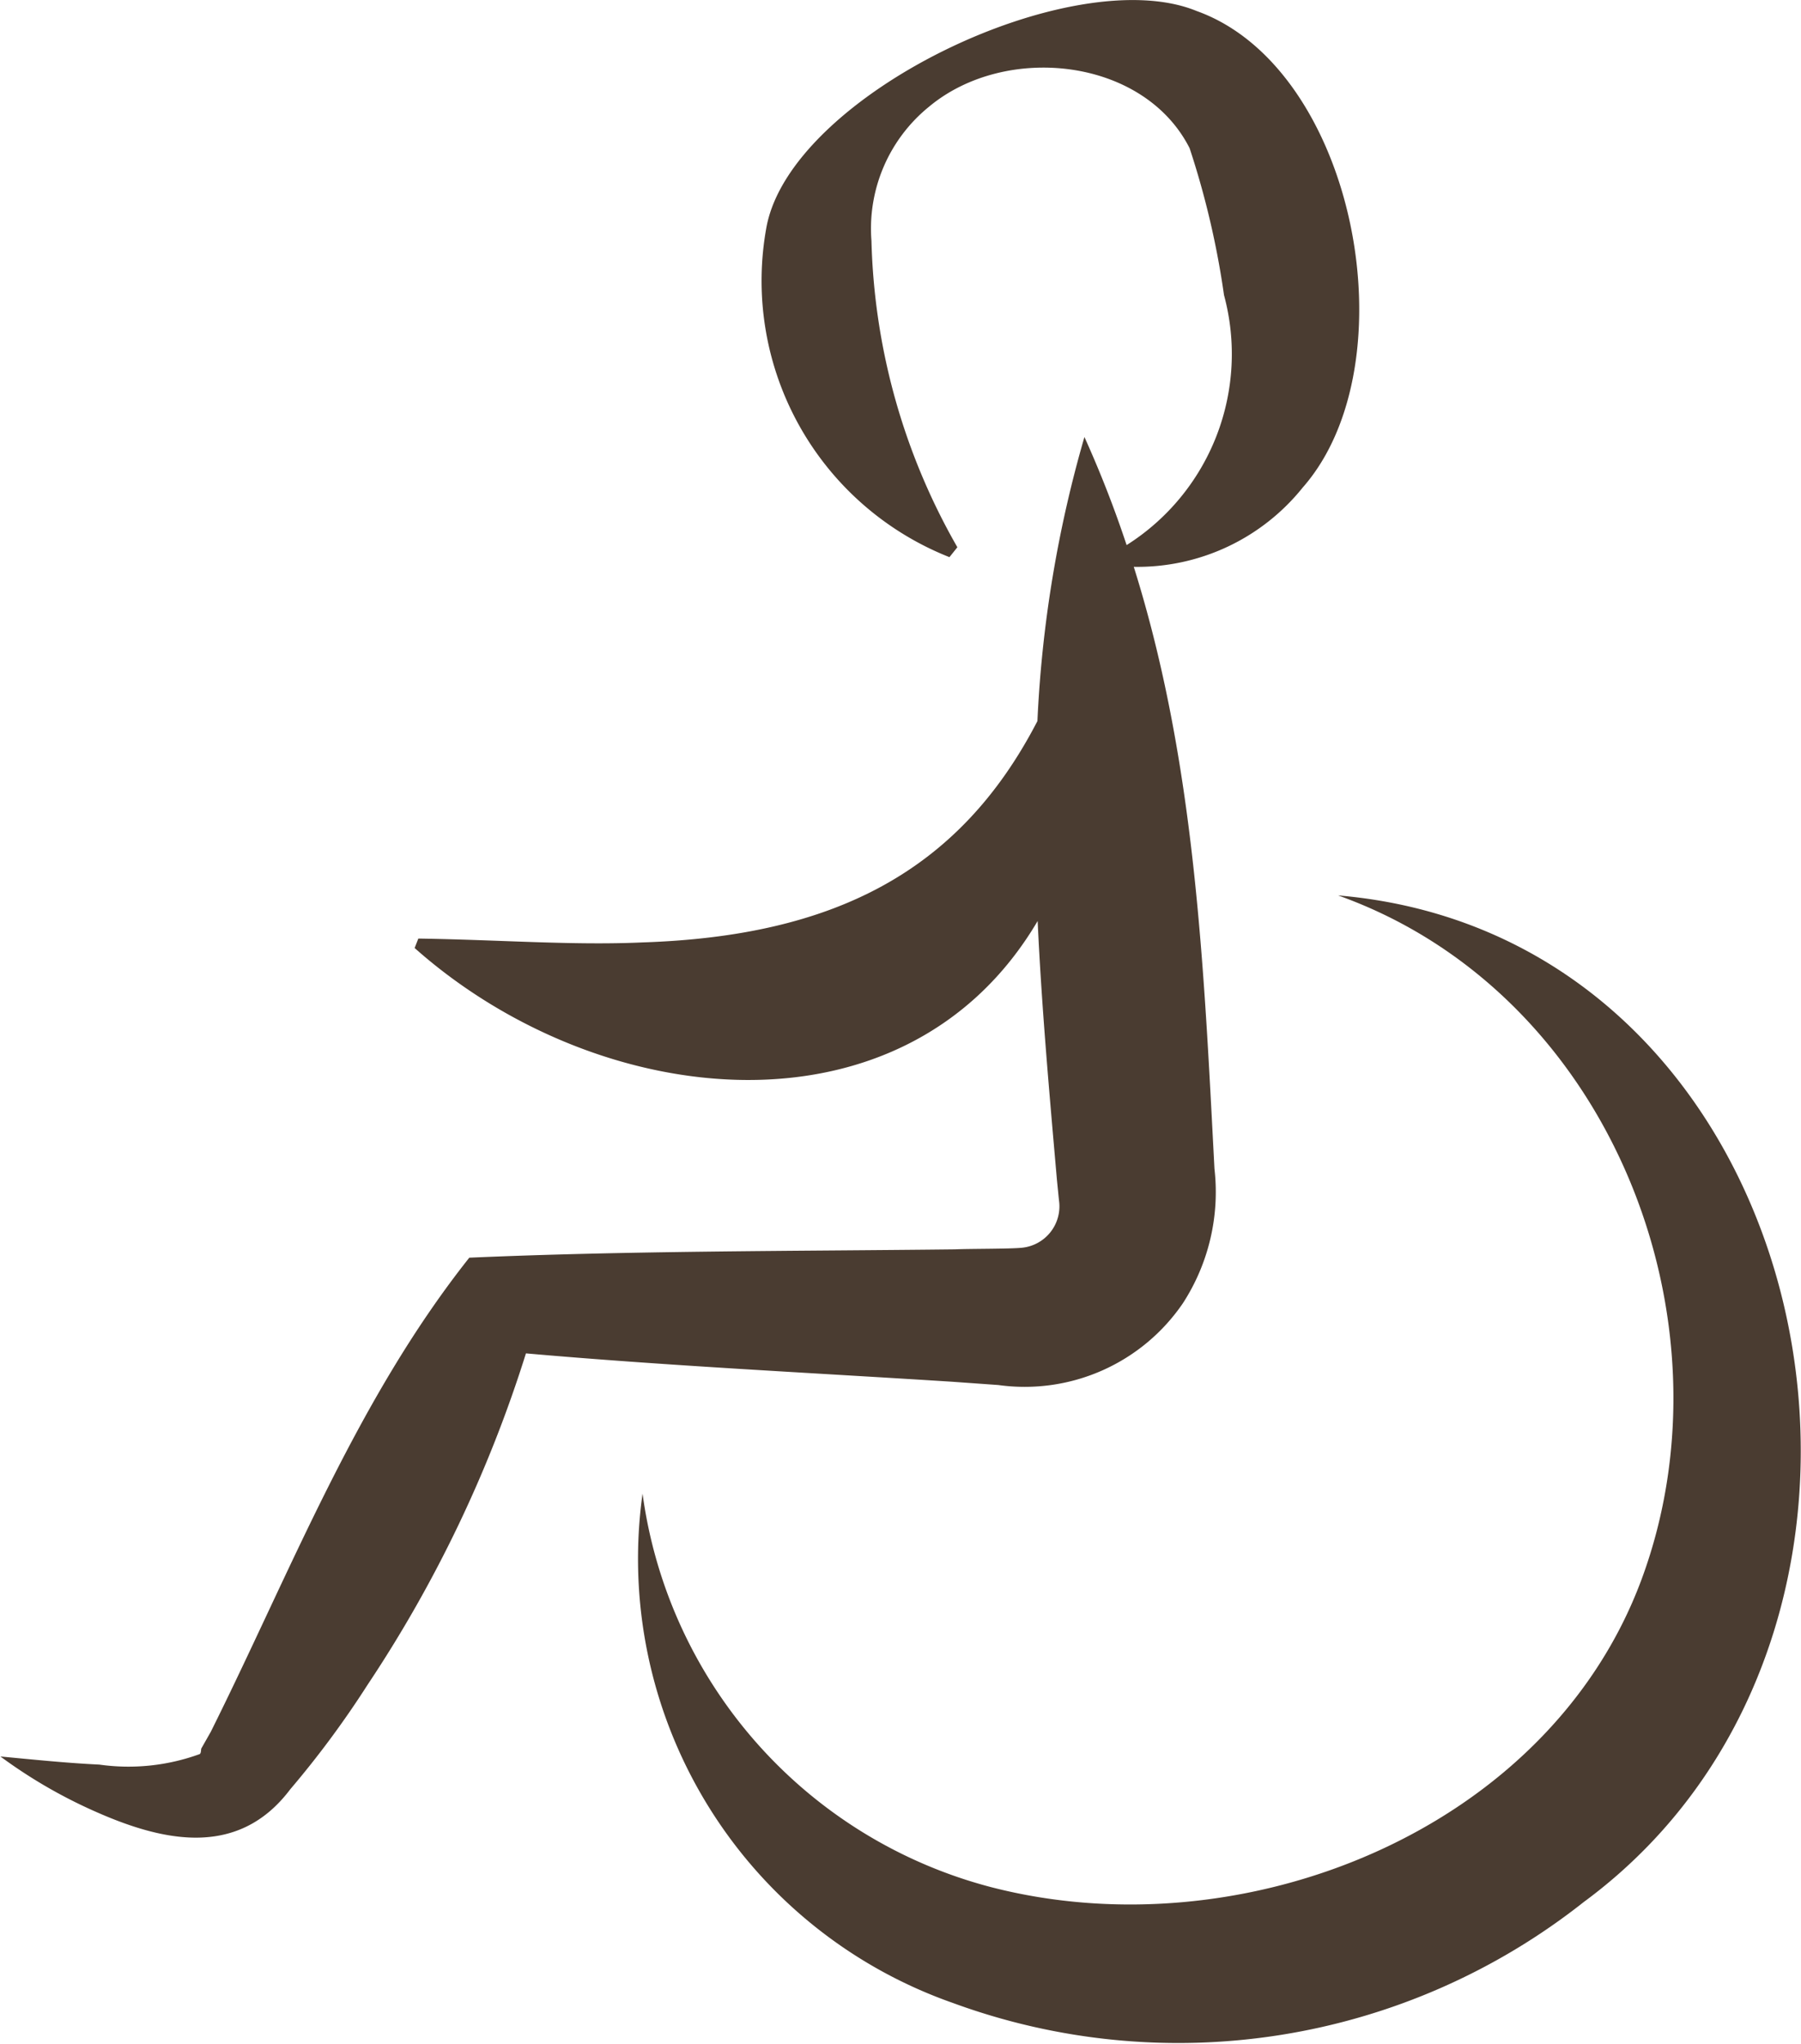
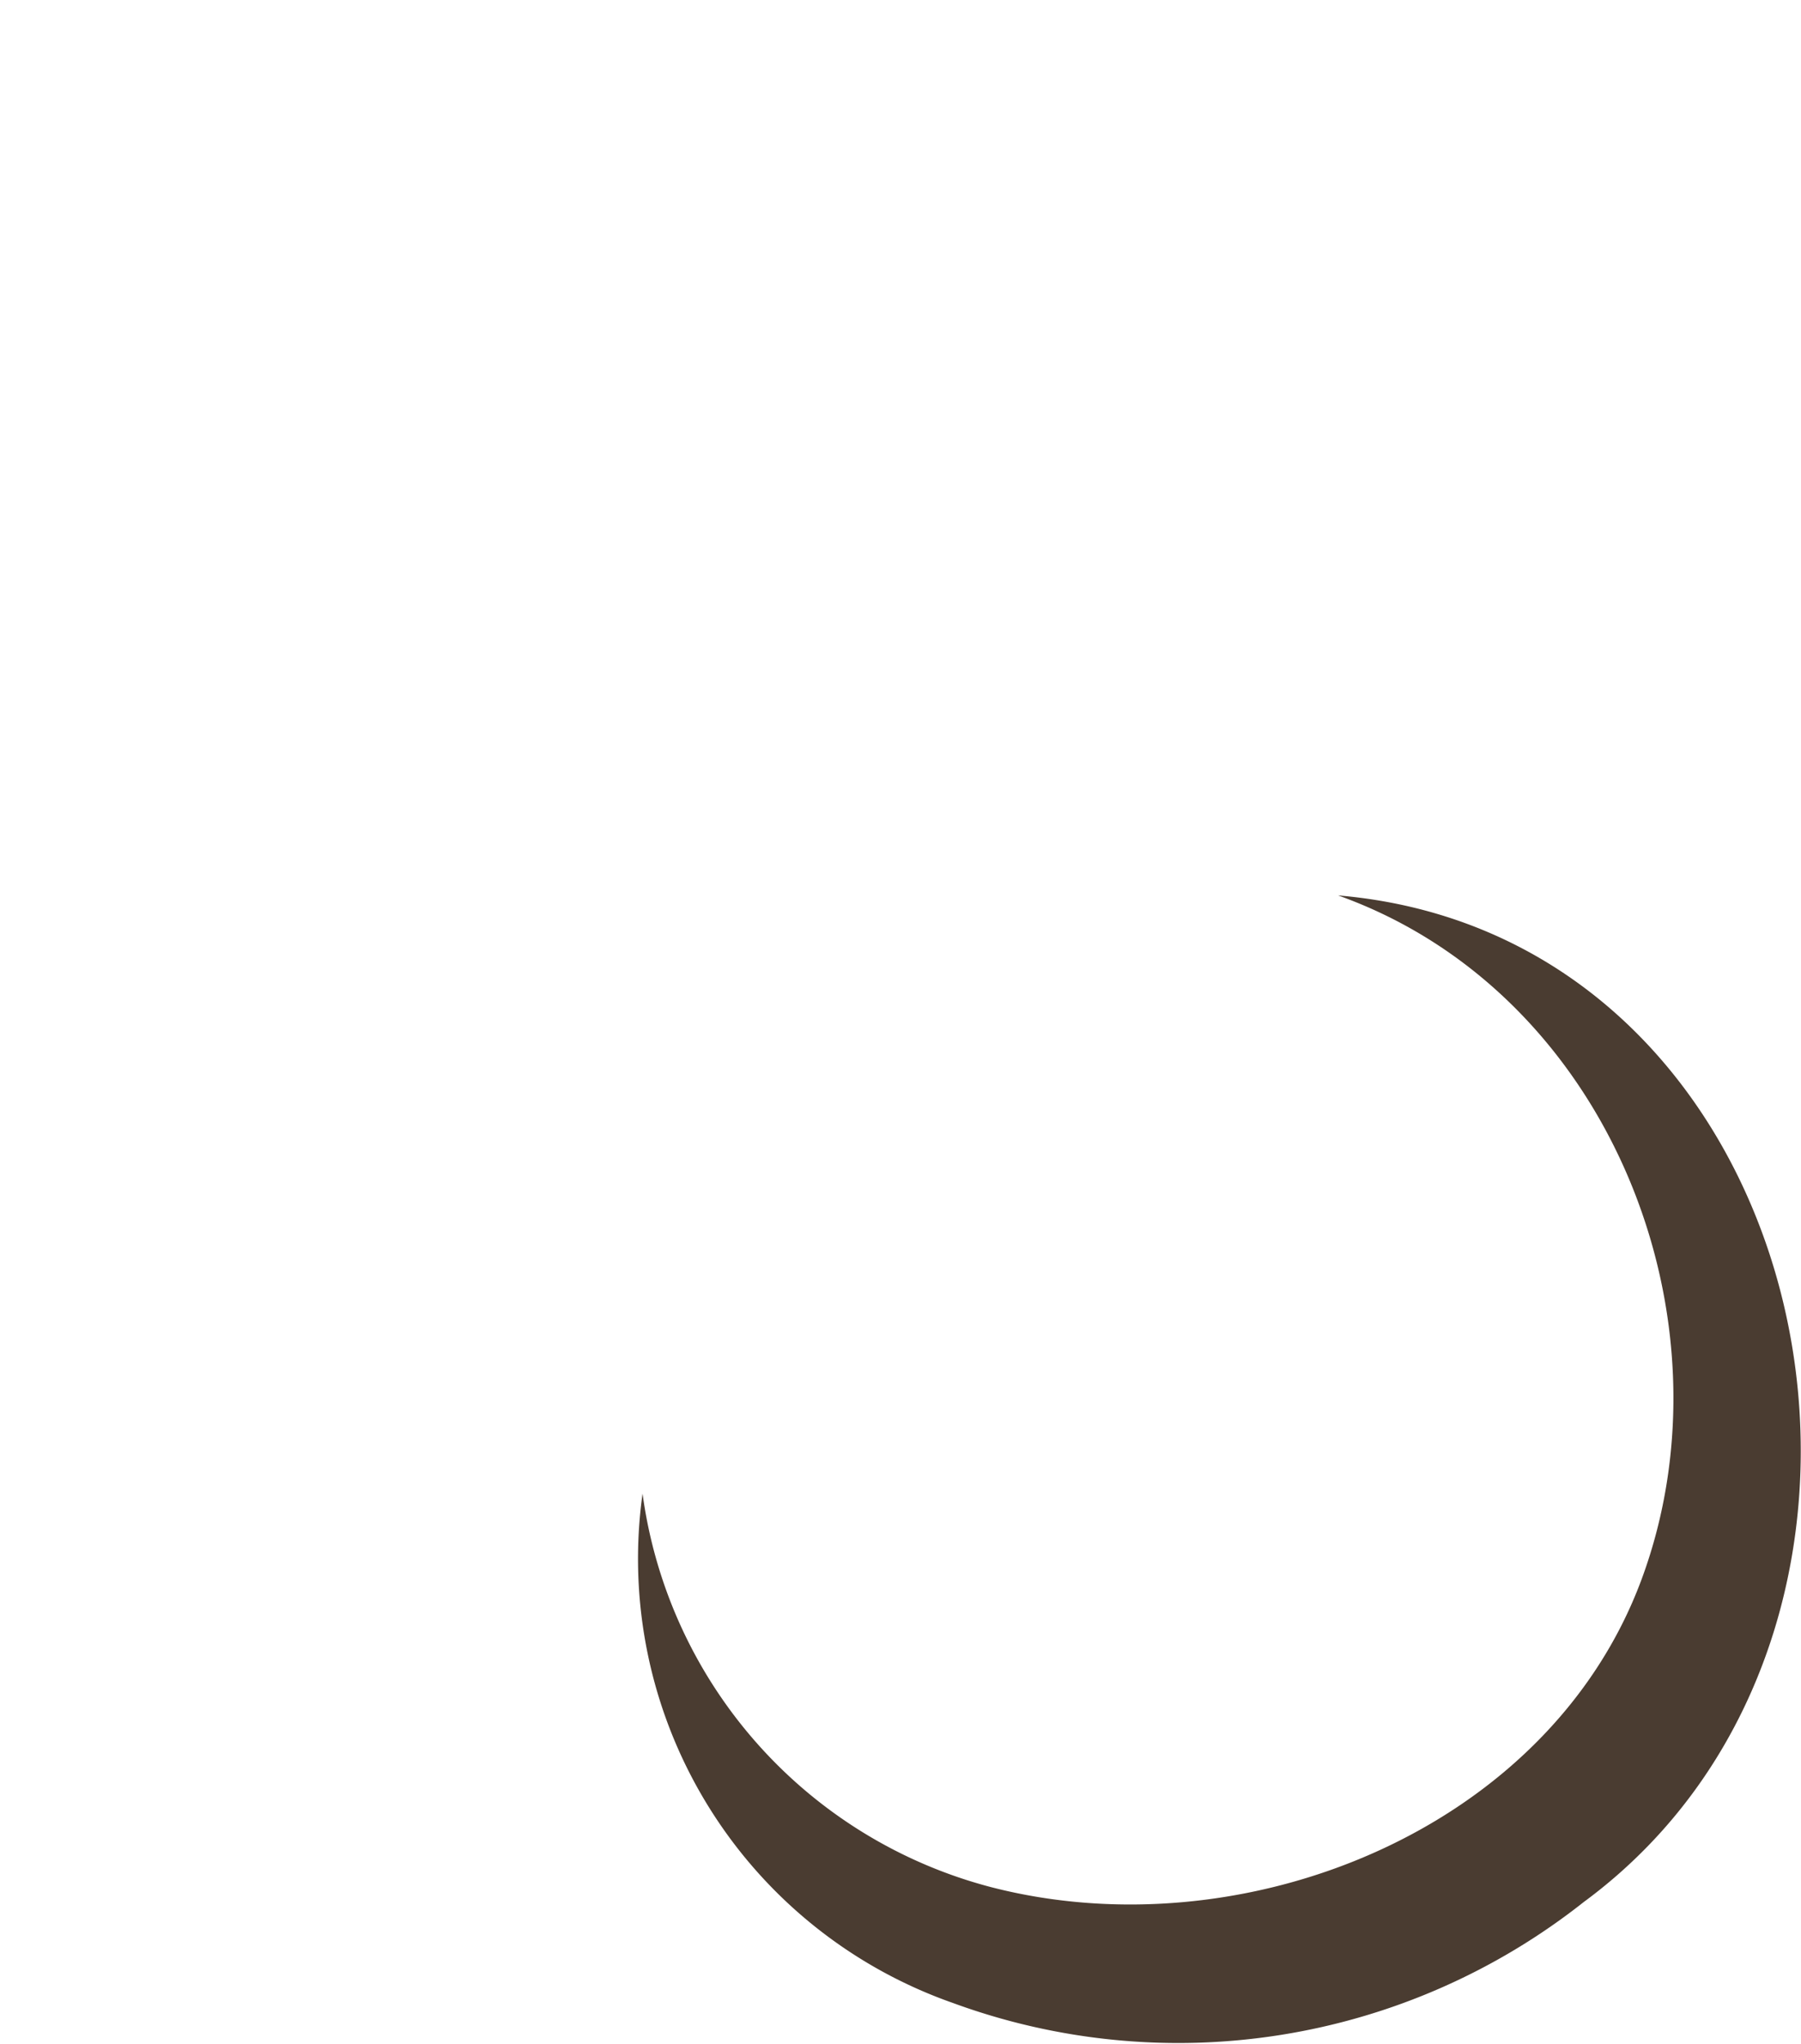
<svg xmlns="http://www.w3.org/2000/svg" width="40" height="45.39" viewBox="0 0 40 45.39">
  <g id="Group_161" data-name="Group 161" transform="translate(0)">
    <path id="Path_158" data-name="Path 158" d="M22.4,67.041c5.588,1.446,12.371-1.248,14.445-6.823,2.144-5.771-.69-13.043-6.736-15.2,10.765.915,13.876,16.15,5.456,22.354a14.523,14.523,0,0,1-14.019,2.239,10.453,10.453,0,0,1-6.885-11.308A10.488,10.488,0,0,0,22.4,67.041Z" transform="translate(-0.39 -25.133)" fill="#4a3c31" />
-     <path id="Path_159" data-name="Path 159" d="M34.135,48.934a4.621,4.621,0,0,0,2.23-.233c.037-.025.025-.1.037-.126l.209-.368c1.777-3.565,3.231-7.364,5.742-10.53,3.578-.156,7.212-.144,10.794-.185.291-.015,1.219-.008,1.482-.036a.924.924,0,0,0,.82-1.059l-.045-.452c-.168-1.924-.34-3.837-.428-5.745-2.924,4.962-9.724,4.253-13.837.6l.082-.21c1.775.026,3.42.155,4.971.086,4.242-.138,7.043-1.559,8.779-4.916a27.086,27.086,0,0,1,1.044-6.308,24.605,24.605,0,0,1,.937,2.4A5.02,5.02,0,0,0,59.115,16.3a18.844,18.844,0,0,0-.764-3.262c-1.02-2.014-4.087-2.337-5.784-.924a3.484,3.484,0,0,0-1.282,2.981A14.4,14.4,0,0,0,53.193,21.9l-.176.22a6.6,6.6,0,0,1-4.061-7.345c.569-2.94,6.811-5.906,9.55-4.784,3.537,1.266,4.778,7.826,2.358,10.582a4.707,4.707,0,0,1-3.753,1.762c1.362,4.337,1.554,8.824,1.792,13.367a4.54,4.54,0,0,1-.7,2.985,4.252,4.252,0,0,1-4.1,1.818l-1.024-.073c-3.138-.2-6.329-.353-9.468-.63a28.753,28.753,0,0,1-3.518,7.361,21.273,21.273,0,0,1-1.716,2.319c-1.195,1.587-2.936,1.136-4.479.428a11.08,11.08,0,0,1-1.959-1.156C32.683,48.824,33.416,48.9,34.135,48.934Z" transform="translate(-31.93 -9.747)" fill="#4a3c31" />
  </g>
</svg>